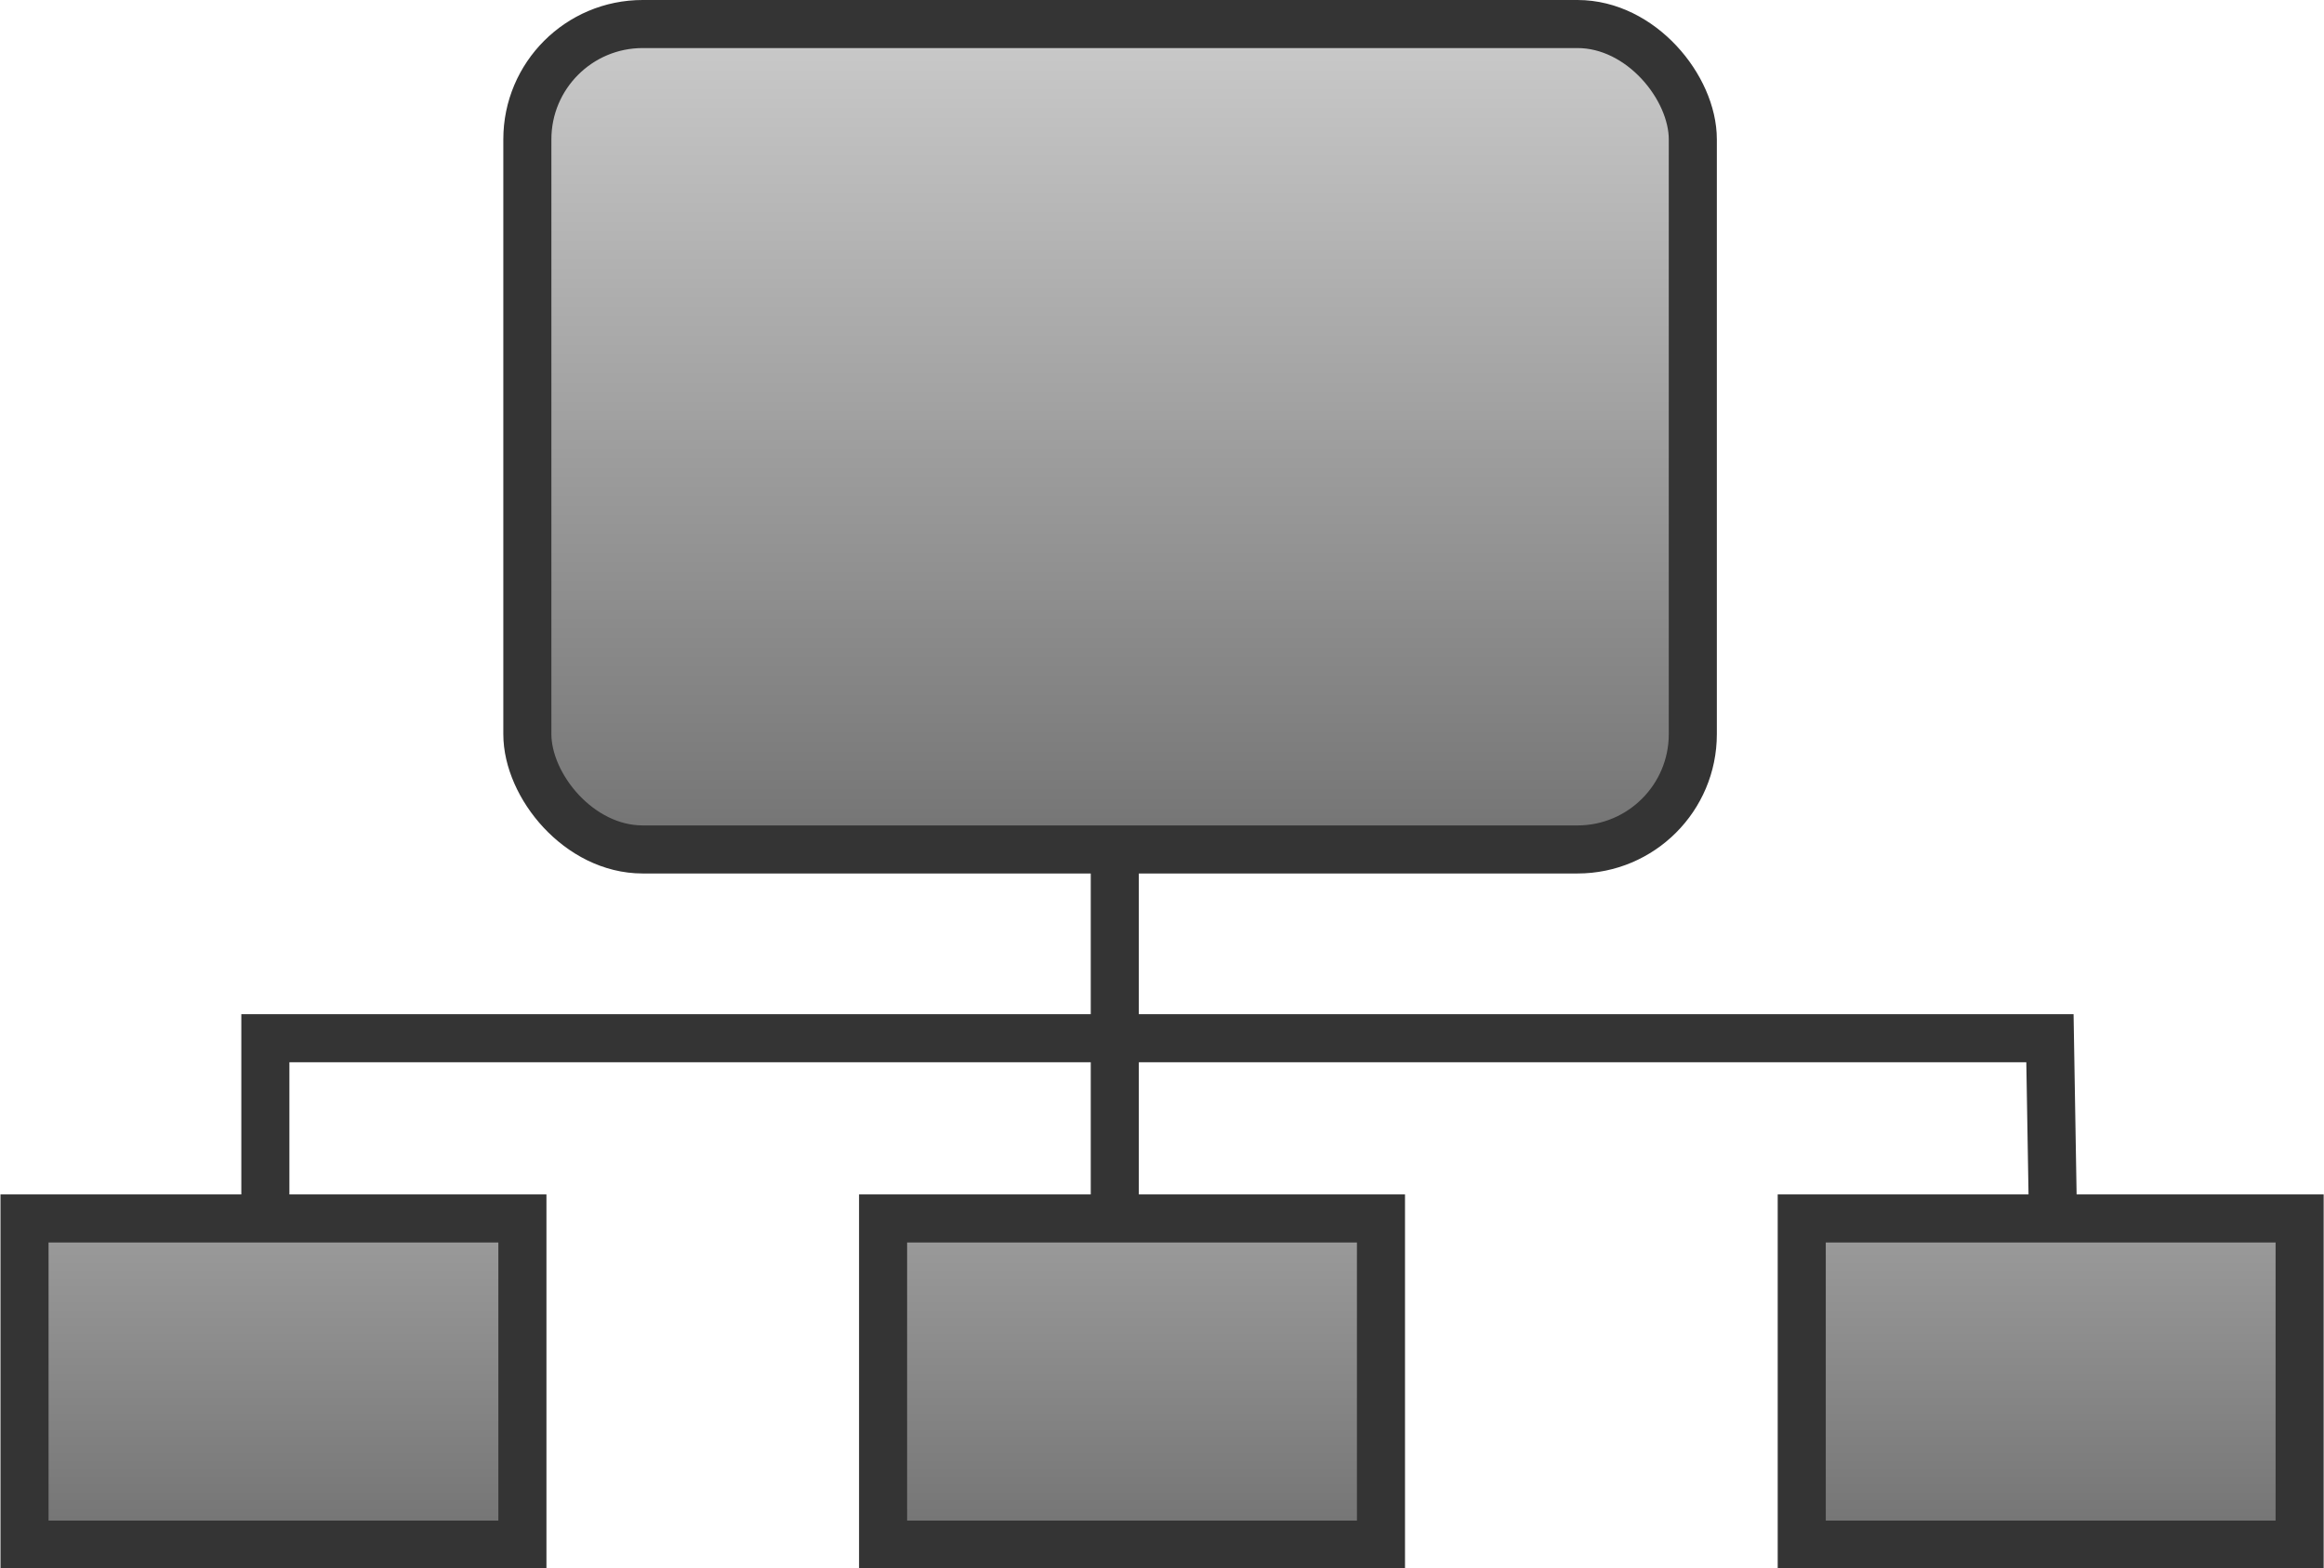
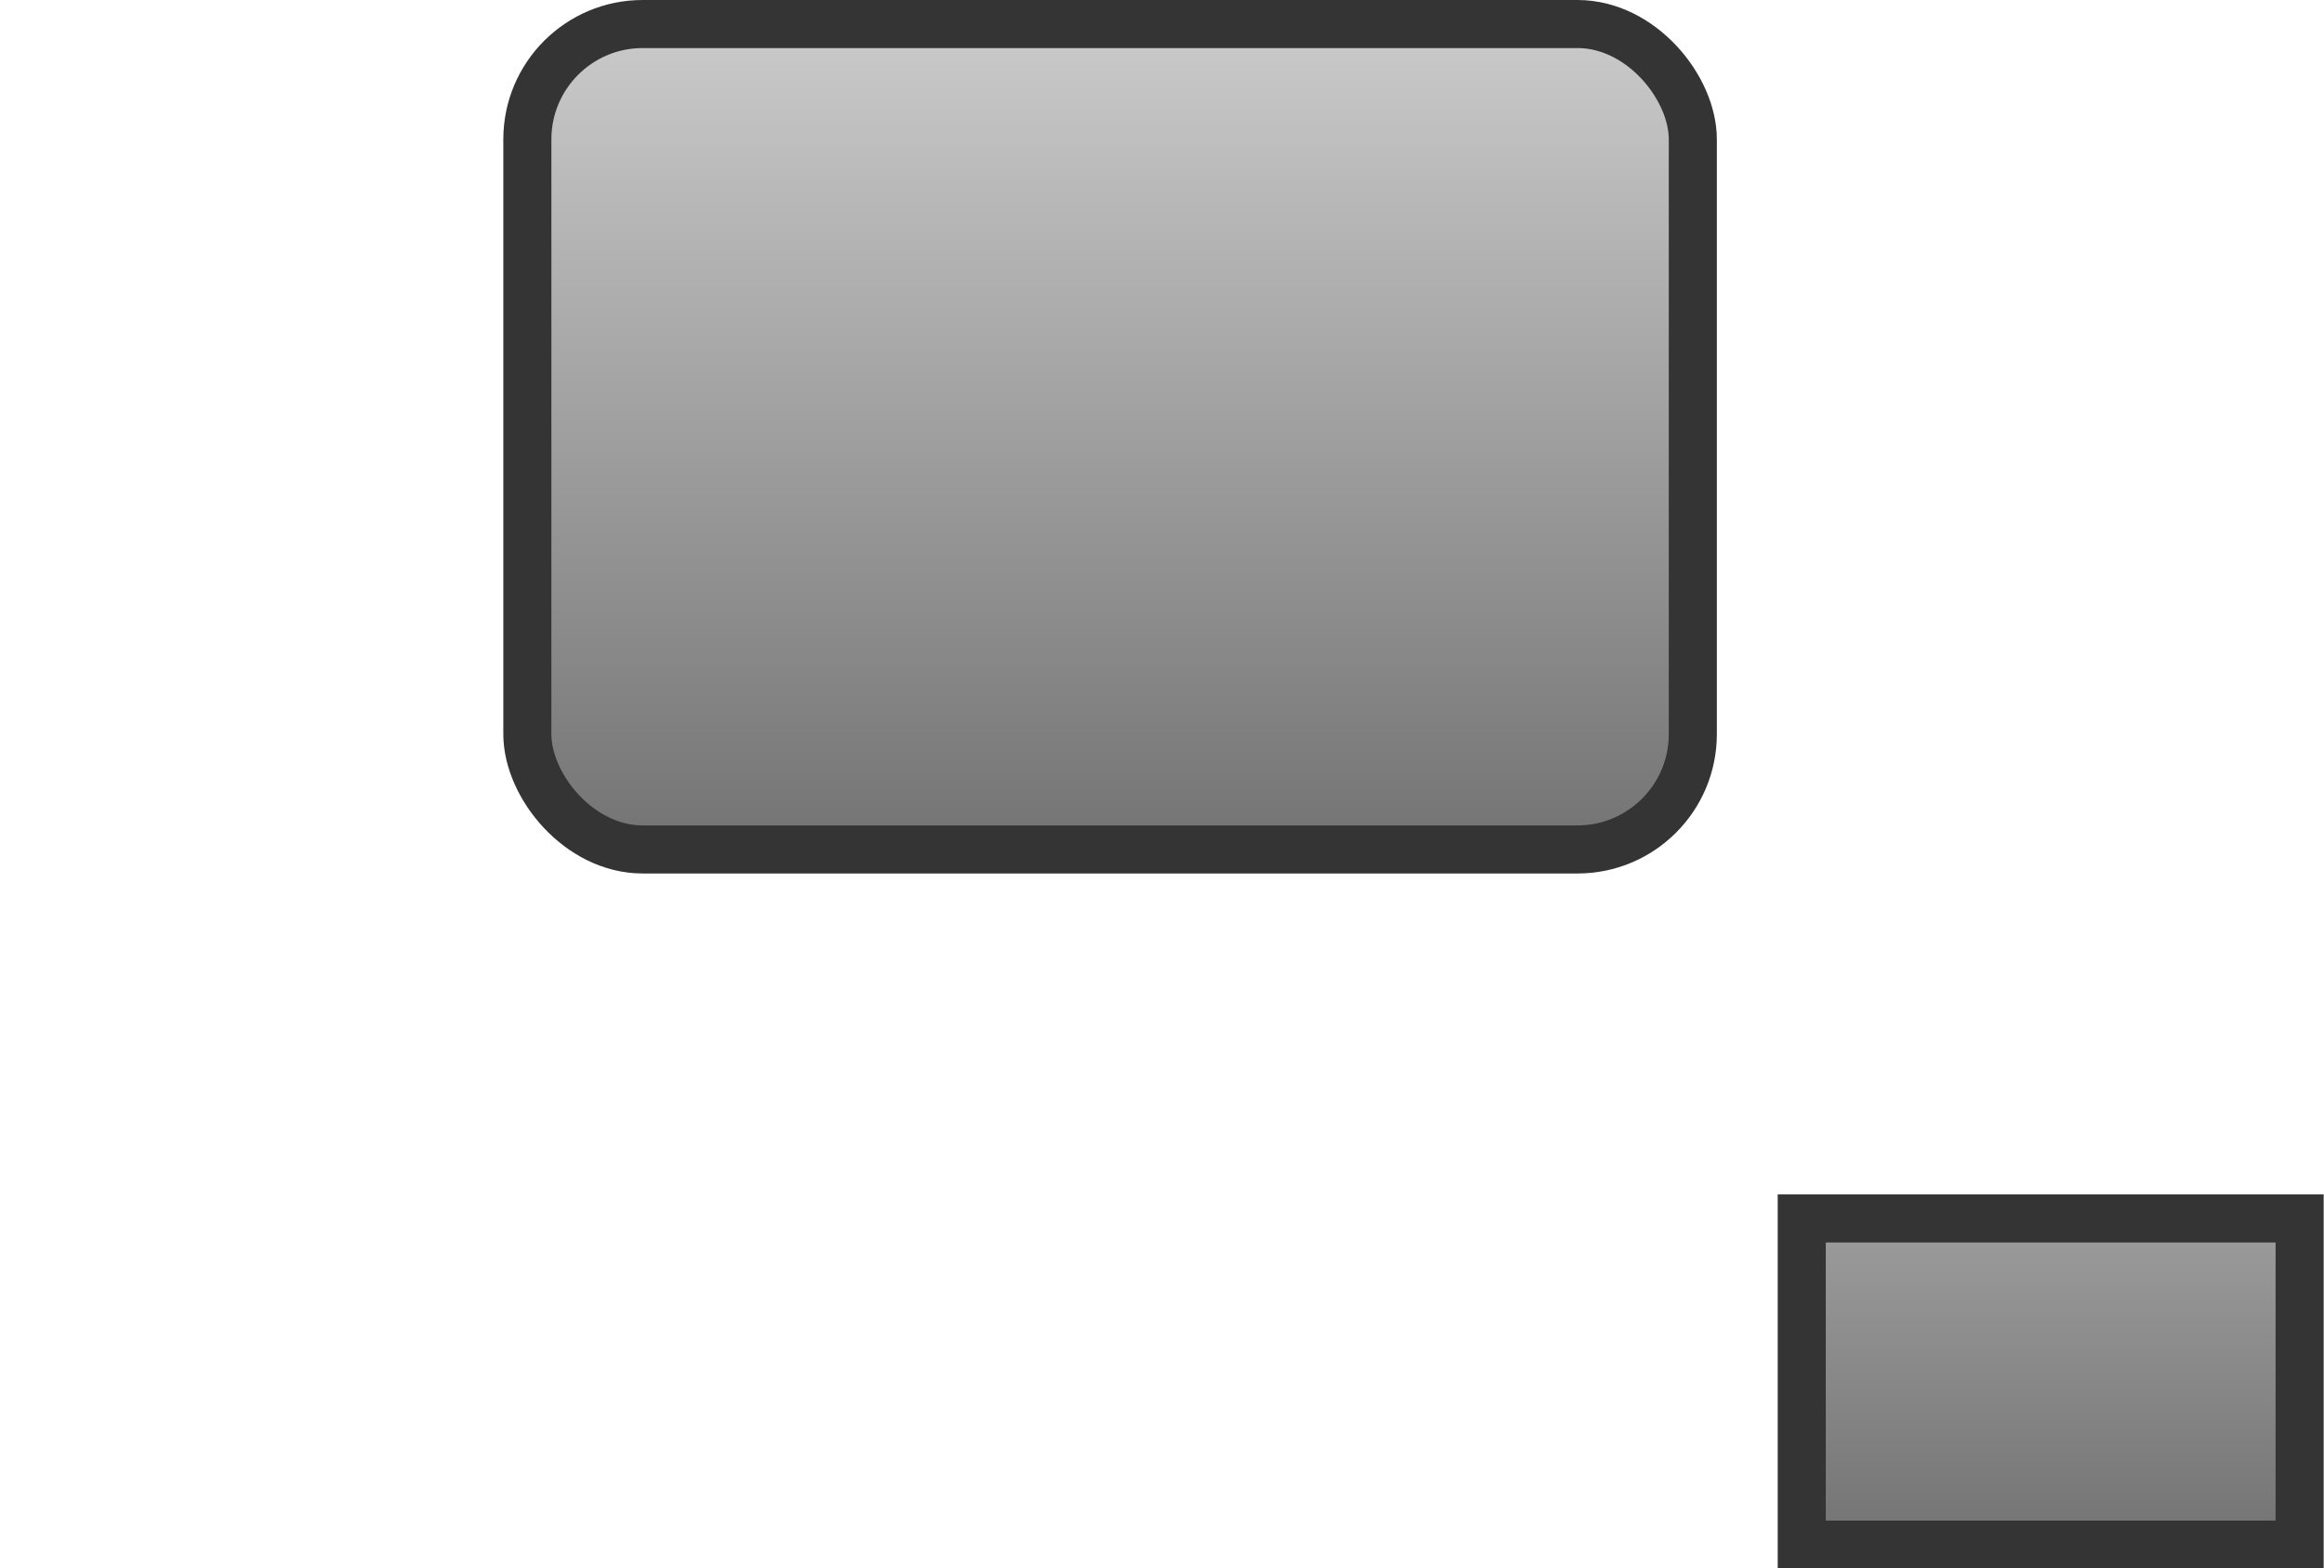
<svg xmlns="http://www.w3.org/2000/svg" version="1.1" viewBox="0 0 48.344 32.625">
  <defs>
    <linearGradient id="b" x1="193.75" x2="193.75" y1="488.77" y2="438.59" gradientUnits="userSpaceOnUse">
      <stop offset="0" />
      <stop stop-opacity="0" offset="1" />
    </linearGradient>
    <linearGradient id="a" x1="193.75" x2="193.75" y1="499.48" y2="457.52" gradientUnits="userSpaceOnUse">
      <stop offset="0" />
      <stop stop-opacity="0" offset="1" />
    </linearGradient>
  </defs>
  <g transform="translate(-170.56 -448.44)" stroke="#343434" stroke-width="1px">
    <rect x="181.53" y="448.94" width="24.244" height="17.173" ry="2.399" fill="url(#b)" fill-rule="evenodd" />
-     <rect x="171.07" y="473.79" width="10.357" height="6.786" color="#000000" fill="url(#a)" fill-rule="evenodd" />
-     <rect x="188.93" y="473.79" width="10.357" height="6.786" color="#000000" fill="url(#a)" fill-rule="evenodd" />
    <rect x="208.04" y="473.79" width="10.357" height="6.786" color="#000000" fill="url(#a)" fill-rule="evenodd" />
-     <path d="m193.75 473.79v-7.5" fill="none" />
-     <path d="m176.08 473.79v-3.75h37.123l0.063 3.75" fill="none" />
  </g>
</svg>